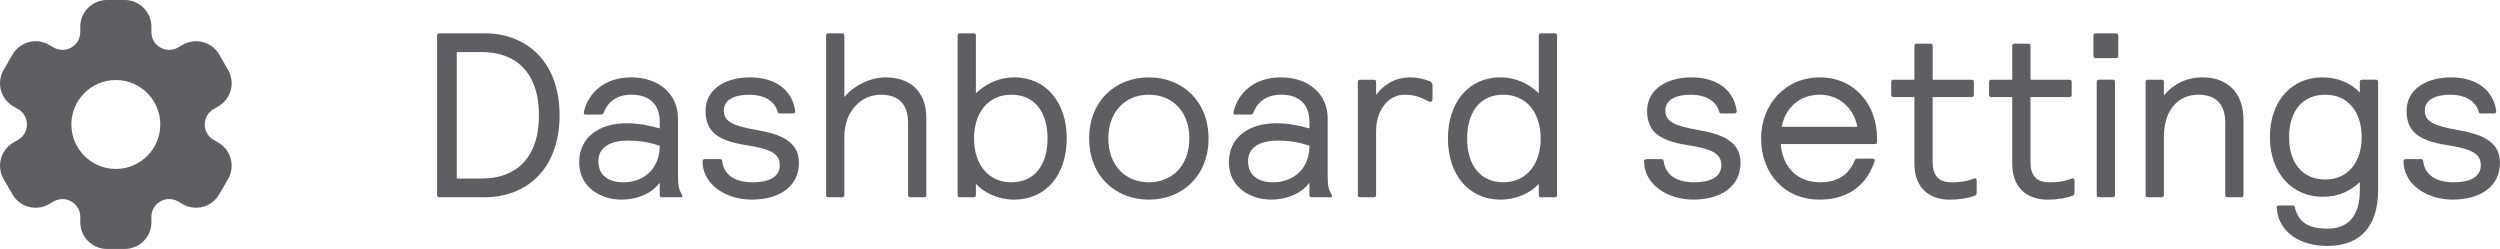
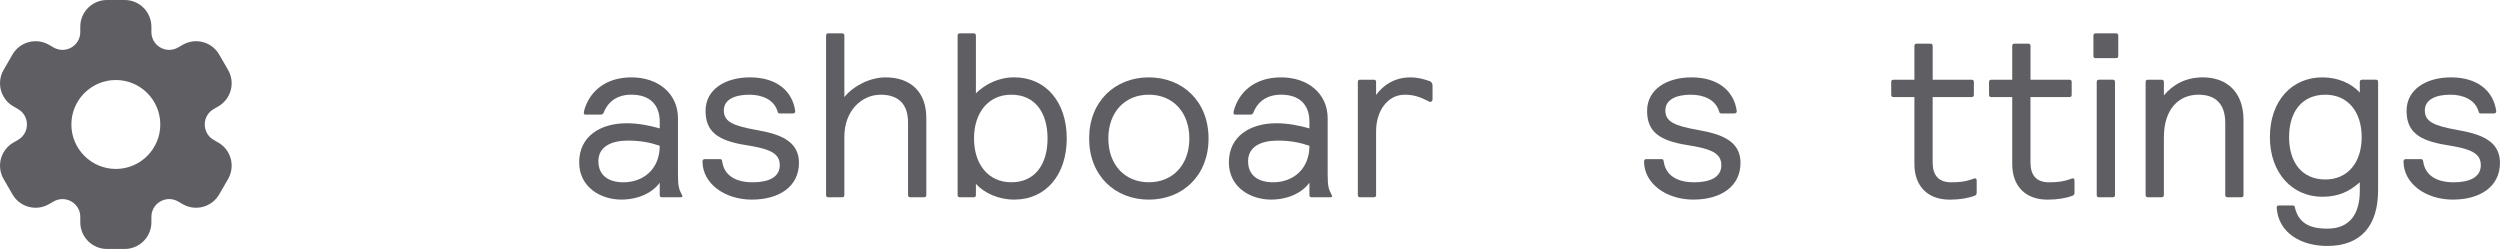
<svg xmlns="http://www.w3.org/2000/svg" id="Layer_1" data-name="Layer 1" viewBox="0 0 140.588 14">
  <defs>
    <style>
      .cls-1 {
        isolation: isolate;
      }

      .cls-2 {
        fill: #5f5e63;
      }
    </style>
  </defs>
  <path class="cls-2" d="m12.277,8.018l-.263-.152c-.313-.18-.5-.504-.5-.866s.187-.685.5-.866l.263-.152c.718-.415.964-1.331.549-2.049l-.5-.866c-.413-.717-1.333-.963-2.049-.549l-.263.151c-.313.181-.688.181-1,0-.313-.181-.5-.504-.5-.866v-.303c0-.827-.673-1.5-1.5-1.5h-1c-.827,0-1.5.673-1.5,1.5v.304c0,.361-.187.685-.5.866-.313.18-.687.181-1,0l-.263-.152c-.716-.413-1.635-.168-2.05.549l-.5.866c-.414.718-.169,1.635.549,2.049l.264.152c.313.18.5.504.5.866s-.187.685-.5.866l-.263.152c-.718.414-.964,1.331-.549,2.049l.5.866c.414.717,1.333.963,2.049.549l.263-.151c.313-.181.687-.18,1,0,.313.181.5.504.5.866v.303c0,.827.673,1.5,1.5,1.5h1c.827,0,1.5-.673,1.5-1.5v-.304c0-.361.187-.685.5-.866.312-.18.687-.181,1,0l.263.152c.716.413,1.635.167,2.049-.549l.5-.866c.414-.718.169-1.635-.549-2.049Zm-5.763,1.482c-1.379,0-2.5-1.121-2.5-2.5s1.121-2.5,2.5-2.5,2.5,1.121,2.5,2.5-1.121,2.5-2.5,2.5Z" />
  <g class="cls-1">
-     <path class="cls-2" d="m24.58,2.007c0-.093.04-.132.132-.132h2.555c2.292,0,4.201,1.541,4.201,4.608,0,3.068-1.909,4.609-4.201,4.609h-2.555c-.092,0-.132-.039-.132-.132V2.007Zm1.106.922v7.11h1.422c1.844,0,3.2-1.093,3.2-3.556,0-2.462-1.356-3.555-3.2-3.555h-1.422Z" />
    <path class="cls-2" d="m32.925,6.445c-.053,0-.092-.026-.092-.079,0-.026,0-.079.013-.132.264-1.001,1.119-1.883,2.66-1.883,1.527,0,2.62.922,2.62,2.305v3.174c0,.632.053.816.225,1.132.013.026.026.04.026.066,0,.053-.04.065-.105.065h-1.041c-.092,0-.131-.039-.131-.132v-.685c-.422.579-1.225.948-2.16.948-1.146,0-2.37-.685-2.37-2.094,0-1.462,1.186-2.199,2.673-2.199.659,0,1.304.132,1.857.29v-.369c0-.987-.58-1.527-1.594-1.527-.777,0-1.304.368-1.554,1.001-.04.105-.105.118-.185.118h-.843Zm2.384,1.462c-.936,0-1.659.342-1.659,1.158,0,.765.526,1.186,1.409,1.186,1.105,0,2.041-.725,2.041-2.055-.54-.184-1.094-.289-1.791-.289Z" />
    <path class="cls-2" d="m42.284,11.225c-1.541,0-2.778-.909-2.778-2.146,0-.079.039-.132.131-.132h.843c.093,0,.119.039.132.132.105.764.725,1.172,1.712,1.172.883,0,1.527-.276,1.527-.961,0-.686-.579-.922-1.922-1.133-1.58-.25-2.252-.764-2.252-1.923,0-1.211,1.106-1.883,2.502-1.883,1.475,0,2.384.751,2.541,1.896,0,.079-.039.132-.131.132h-.738c-.092,0-.104-.04-.131-.132-.198-.646-.869-.922-1.581-.922-.843,0-1.435.289-1.435.882,0,.646.526.869,1.856,1.106,1.264.224,2.37.593,2.37,1.844,0,1.33-1.106,2.067-2.646,2.067Z" />
    <path class="cls-2" d="m46.455,2.007c0-.093.039-.132.132-.132h.764c.092,0,.132.039.132.132v3.45c.54-.659,1.475-1.106,2.317-1.106,1.396,0,2.291.804,2.291,2.278v4.332c0,.093-.039.132-.132.132h-.764c-.092,0-.131-.039-.131-.132v-4.069c0-1.053-.554-1.566-1.541-1.566-1.04,0-2.041.869-2.041,2.37v3.266c0,.093-.04.132-.132.132h-.764c-.093,0-.132-.039-.132-.132V2.007Z" />
    <path class="cls-2" d="m53.852,2.007c0-.093.039-.132.132-.132h.764c.092,0,.132.039.132.132v3.239c.514-.5,1.251-.896,2.159-.896,1.778,0,2.95,1.396,2.95,3.437,0,2.042-1.172,3.438-2.95,3.438-.896,0-1.686-.369-2.159-.883v.619c0,.093-.04.132-.132.132h-.764c-.093,0-.132-.039-.132-.132V2.007Zm3.016,8.243c1.343,0,2.041-1.014,2.041-2.463,0-1.448-.698-2.462-2.041-2.462-1.291,0-2.094,1.014-2.094,2.462,0,1.449.803,2.463,2.094,2.463Z" />
    <path class="cls-2" d="m64.605,4.351c1.896,0,3.358,1.343,3.358,3.437s-1.462,3.438-3.358,3.438c-1.896,0-3.357-1.344-3.357-3.438s1.462-3.437,3.357-3.437Zm0,5.899c1.356,0,2.278-.987,2.278-2.463,0-1.475-.922-2.462-2.278-2.462-1.355,0-2.277.987-2.277,2.462,0,1.476.922,2.463,2.277,2.463Z" />
    <path class="cls-2" d="m69.461,6.445c-.053,0-.092-.026-.092-.079,0-.026,0-.079.013-.132.264-1.001,1.119-1.883,2.66-1.883,1.527,0,2.62.922,2.62,2.305v3.174c0,.632.053.816.225,1.132.013.026.026.04.026.066,0,.053-.04.065-.105.065h-1.041c-.092,0-.131-.039-.131-.132v-.685c-.422.579-1.225.948-2.16.948-1.146,0-2.37-.685-2.37-2.094,0-1.462,1.186-2.199,2.673-2.199.659,0,1.304.132,1.857.29v-.369c0-.987-.58-1.527-1.594-1.527-.777,0-1.304.368-1.554,1.001-.04.105-.105.118-.185.118h-.843Zm2.384,1.462c-.936,0-1.659.342-1.659,1.158,0,.765.526,1.186,1.409,1.186,1.105,0,2.041-.725,2.041-2.055-.54-.184-1.094-.289-1.791-.289Z" />
    <path class="cls-2" d="m80.559,5.589c0,.078-.053.145-.145.145-.54-.276-.883-.408-1.423-.408-.947,0-1.606.896-1.606,2.054v3.582c0,.093-.039.132-.132.132h-.764c-.092,0-.131-.039-.131-.132v-6.347c0-.093.039-.132.131-.132h.764c.093,0,.132.039.132.132v.724c.396-.54,1.027-.987,1.923-.987.435,0,.737.092,1.093.211.079.026.146.105.158.236v.791Z" />
-     <path class="cls-2" d="m87.562,10.961c0,.093-.04.132-.132.132h-.764c-.093,0-.132-.039-.132-.132v-.619c-.475.514-1.265.883-2.16.883-1.777,0-2.949-1.396-2.949-3.438,0-2.041,1.172-3.437,2.949-3.437.909,0,1.646.396,2.16.896v-3.239c0-.093.039-.132.132-.132h.764c.092,0,.132.039.132.132v8.954Zm-3.016-5.636c-1.344,0-2.041,1.014-2.041,2.462,0,1.449.697,2.463,2.041,2.463,1.29,0,2.094-1.014,2.094-2.463,0-1.448-.804-2.462-2.094-2.462Z" />
    <path class="cls-2" d="m95.232,11.225c-1.541,0-2.778-.909-2.778-2.146,0-.079.039-.132.131-.132h.843c.093,0,.119.039.132.132.105.764.725,1.172,1.712,1.172.883,0,1.527-.276,1.527-.961,0-.686-.579-.922-1.922-1.133-1.58-.25-2.252-.764-2.252-1.923,0-1.211,1.106-1.883,2.502-1.883,1.475,0,2.384.751,2.541,1.896,0,.079-.039.132-.131.132h-.738c-.092,0-.104-.04-.131-.132-.198-.646-.869-.922-1.581-.922-.843,0-1.435.289-1.435.882,0,.646.526.869,1.856,1.106,1.264.224,2.37.593,2.37,1.844,0,1.33-1.106,2.067-2.646,2.067Z" />
-     <path class="cls-2" d="m100.141,8.104c.105,1.291.922,2.146,2.213,2.146.908,0,1.58-.355,1.936-1.212.039-.104.092-.118.185-.118h.855c.065,0,.092.04.092.092,0,.026,0,.053-.026.132-.5,1.396-1.606,2.081-3.067,2.081-2.016,0-3.293-1.501-3.293-3.438,0-1.936,1.383-3.437,3.293-3.437,2.001,0,3.226,1.58,3.226,3.41v.211c0,.093-.039.132-.132.132h-5.28Zm.053-.975h4.254c-.211-1.08-1.041-1.804-2.12-1.804-1.001,0-1.896.605-2.134,1.804Z" />
    <path class="cls-2" d="m110.869,4.483c.092,0,.132.039.132.132v.711c0,.092-.04.132-.132.132h-2.186v3.674c0,.737.342,1.119,1.04,1.119.435,0,.776-.026,1.251-.197.026-.014.065-.026.092-.026.066,0,.093.053.093.132v.618c0,.119,0,.185-.105.225-.382.145-.856.224-1.409.224-1.238,0-1.988-.751-1.988-2.002v-3.766h-1.172c-.093,0-.132-.04-.132-.132v-.711c0-.093.039-.132.132-.132h1.172v-1.896c0-.092.039-.132.132-.132h.764c.092,0,.132.04.132.132v1.896h2.186Z" />
    <path class="cls-2" d="m116.37,4.483c.093,0,.132.039.132.132v.711c0,.092-.039.132-.132.132h-2.186v3.674c0,.737.343,1.119,1.04,1.119.435,0,.777-.026,1.251-.197.026-.014.066-.026.093-.026.065,0,.092.053.092.132v.618c0,.119,0,.185-.105.225-.382.145-.855.224-1.409.224-1.237,0-1.988-.751-1.988-2.002v-3.766h-1.172c-.092,0-.132-.04-.132-.132v-.711c0-.093.04-.132.132-.132h1.172v-1.896c0-.092.04-.132.132-.132h.764c.093,0,.132.04.132.132v1.896h2.186Z" />
    <path class="cls-2" d="m117.724,2.007c0-.093.04-.132.132-.132h1.133c.092,0,.132.039.132.132v1.132c0,.093-.04.132-.132.132h-1.133c-.092,0-.132-.039-.132-.132v-1.132Zm.185,2.607c0-.093.04-.132.132-.132h.764c.093,0,.132.039.132.132v6.347c0,.093-.039.132-.132.132h-.764c-.092,0-.132-.039-.132-.132v-6.347Z" />
    <path class="cls-2" d="m120.659,4.615c0-.093.039-.132.132-.132h.764c.092,0,.132.039.132.132v.75c.514-.618,1.237-1.014,2.186-1.014,1.383,0,2.291.855,2.291,2.396v4.214c0,.093-.039.132-.131.132h-.764c-.093,0-.132-.039-.132-.132v-4.056c0-1.066-.554-1.58-1.502-1.58-1.105,0-1.948.803-1.948,2.396v3.239c0,.093-.04.132-.132.132h-.764c-.093,0-.132-.039-.132-.132v-6.347Z" />
    <path class="cls-2" d="m128.029,11.686c0-.093.039-.132.132-.132h.764c.092,0,.132.039.132.132.197.776.711,1.172,1.817,1.172,1.304,0,1.83-.869,1.83-2.134v-.474c-.579.514-1.198.816-2.107.816-1.672,0-2.949-1.316-2.949-3.357,0-2.042,1.238-3.358,2.949-3.358.896,0,1.634.343,2.107.855v-.592c0-.093.039-.132.132-.132h.764c.092,0,.132.039.132.132v6.083c0,1.976-.948,3.135-2.857,3.135-1.515,0-2.753-.764-2.845-2.146Zm2.739-6.36c-1.317,0-2.041.961-2.041,2.384,0,1.422.724,2.383,2.041,2.383,1.264,0,2.041-.961,2.041-2.383,0-1.423-.777-2.384-2.041-2.384Z" />
    <path class="cls-2" d="m137.941,11.225c-1.541,0-2.778-.909-2.778-2.146,0-.079.039-.132.131-.132h.843c.093,0,.119.039.132.132.105.764.725,1.172,1.712,1.172.883,0,1.527-.276,1.527-.961,0-.686-.579-.922-1.922-1.133-1.58-.25-2.252-.764-2.252-1.923,0-1.211,1.106-1.883,2.502-1.883,1.475,0,2.384.751,2.541,1.896,0,.079-.039.132-.131.132h-.738c-.092,0-.104-.04-.131-.132-.198-.646-.869-.922-1.581-.922-.843,0-1.435.289-1.435.882,0,.646.526.869,1.856,1.106,1.264.224,2.37.593,2.37,1.844,0,1.33-1.106,2.067-2.646,2.067Z" />
  </g>
</svg>